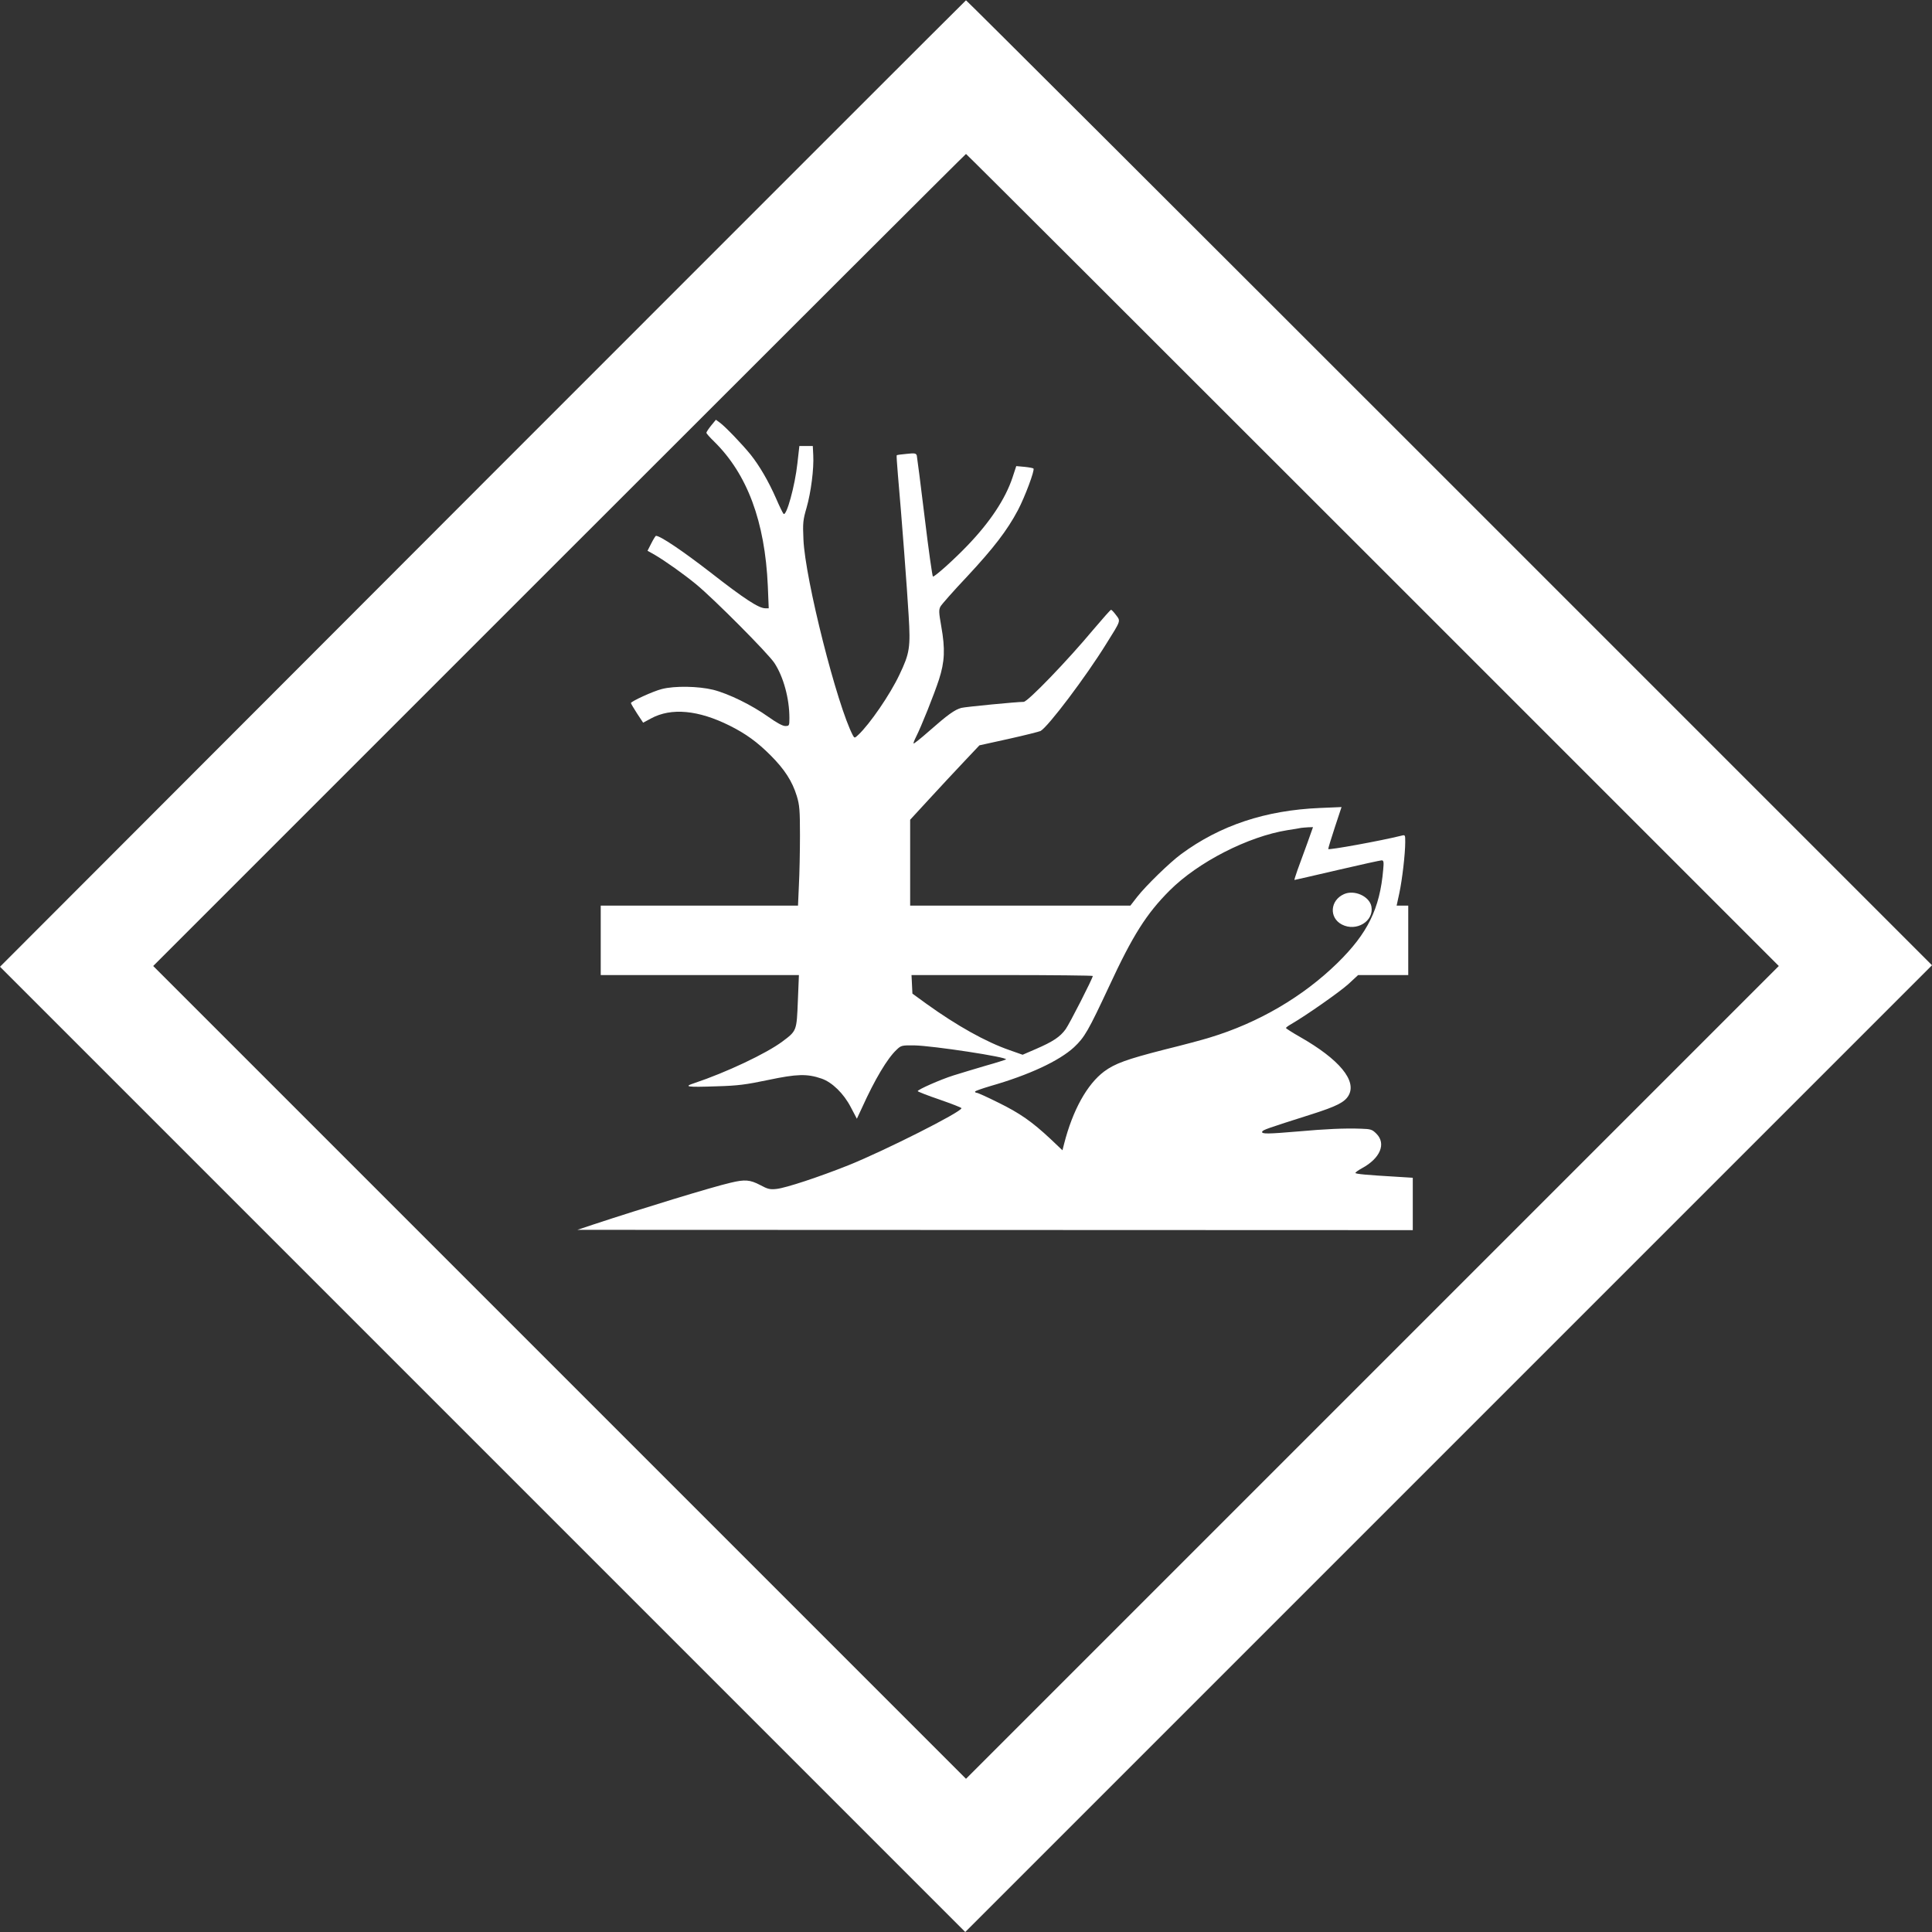
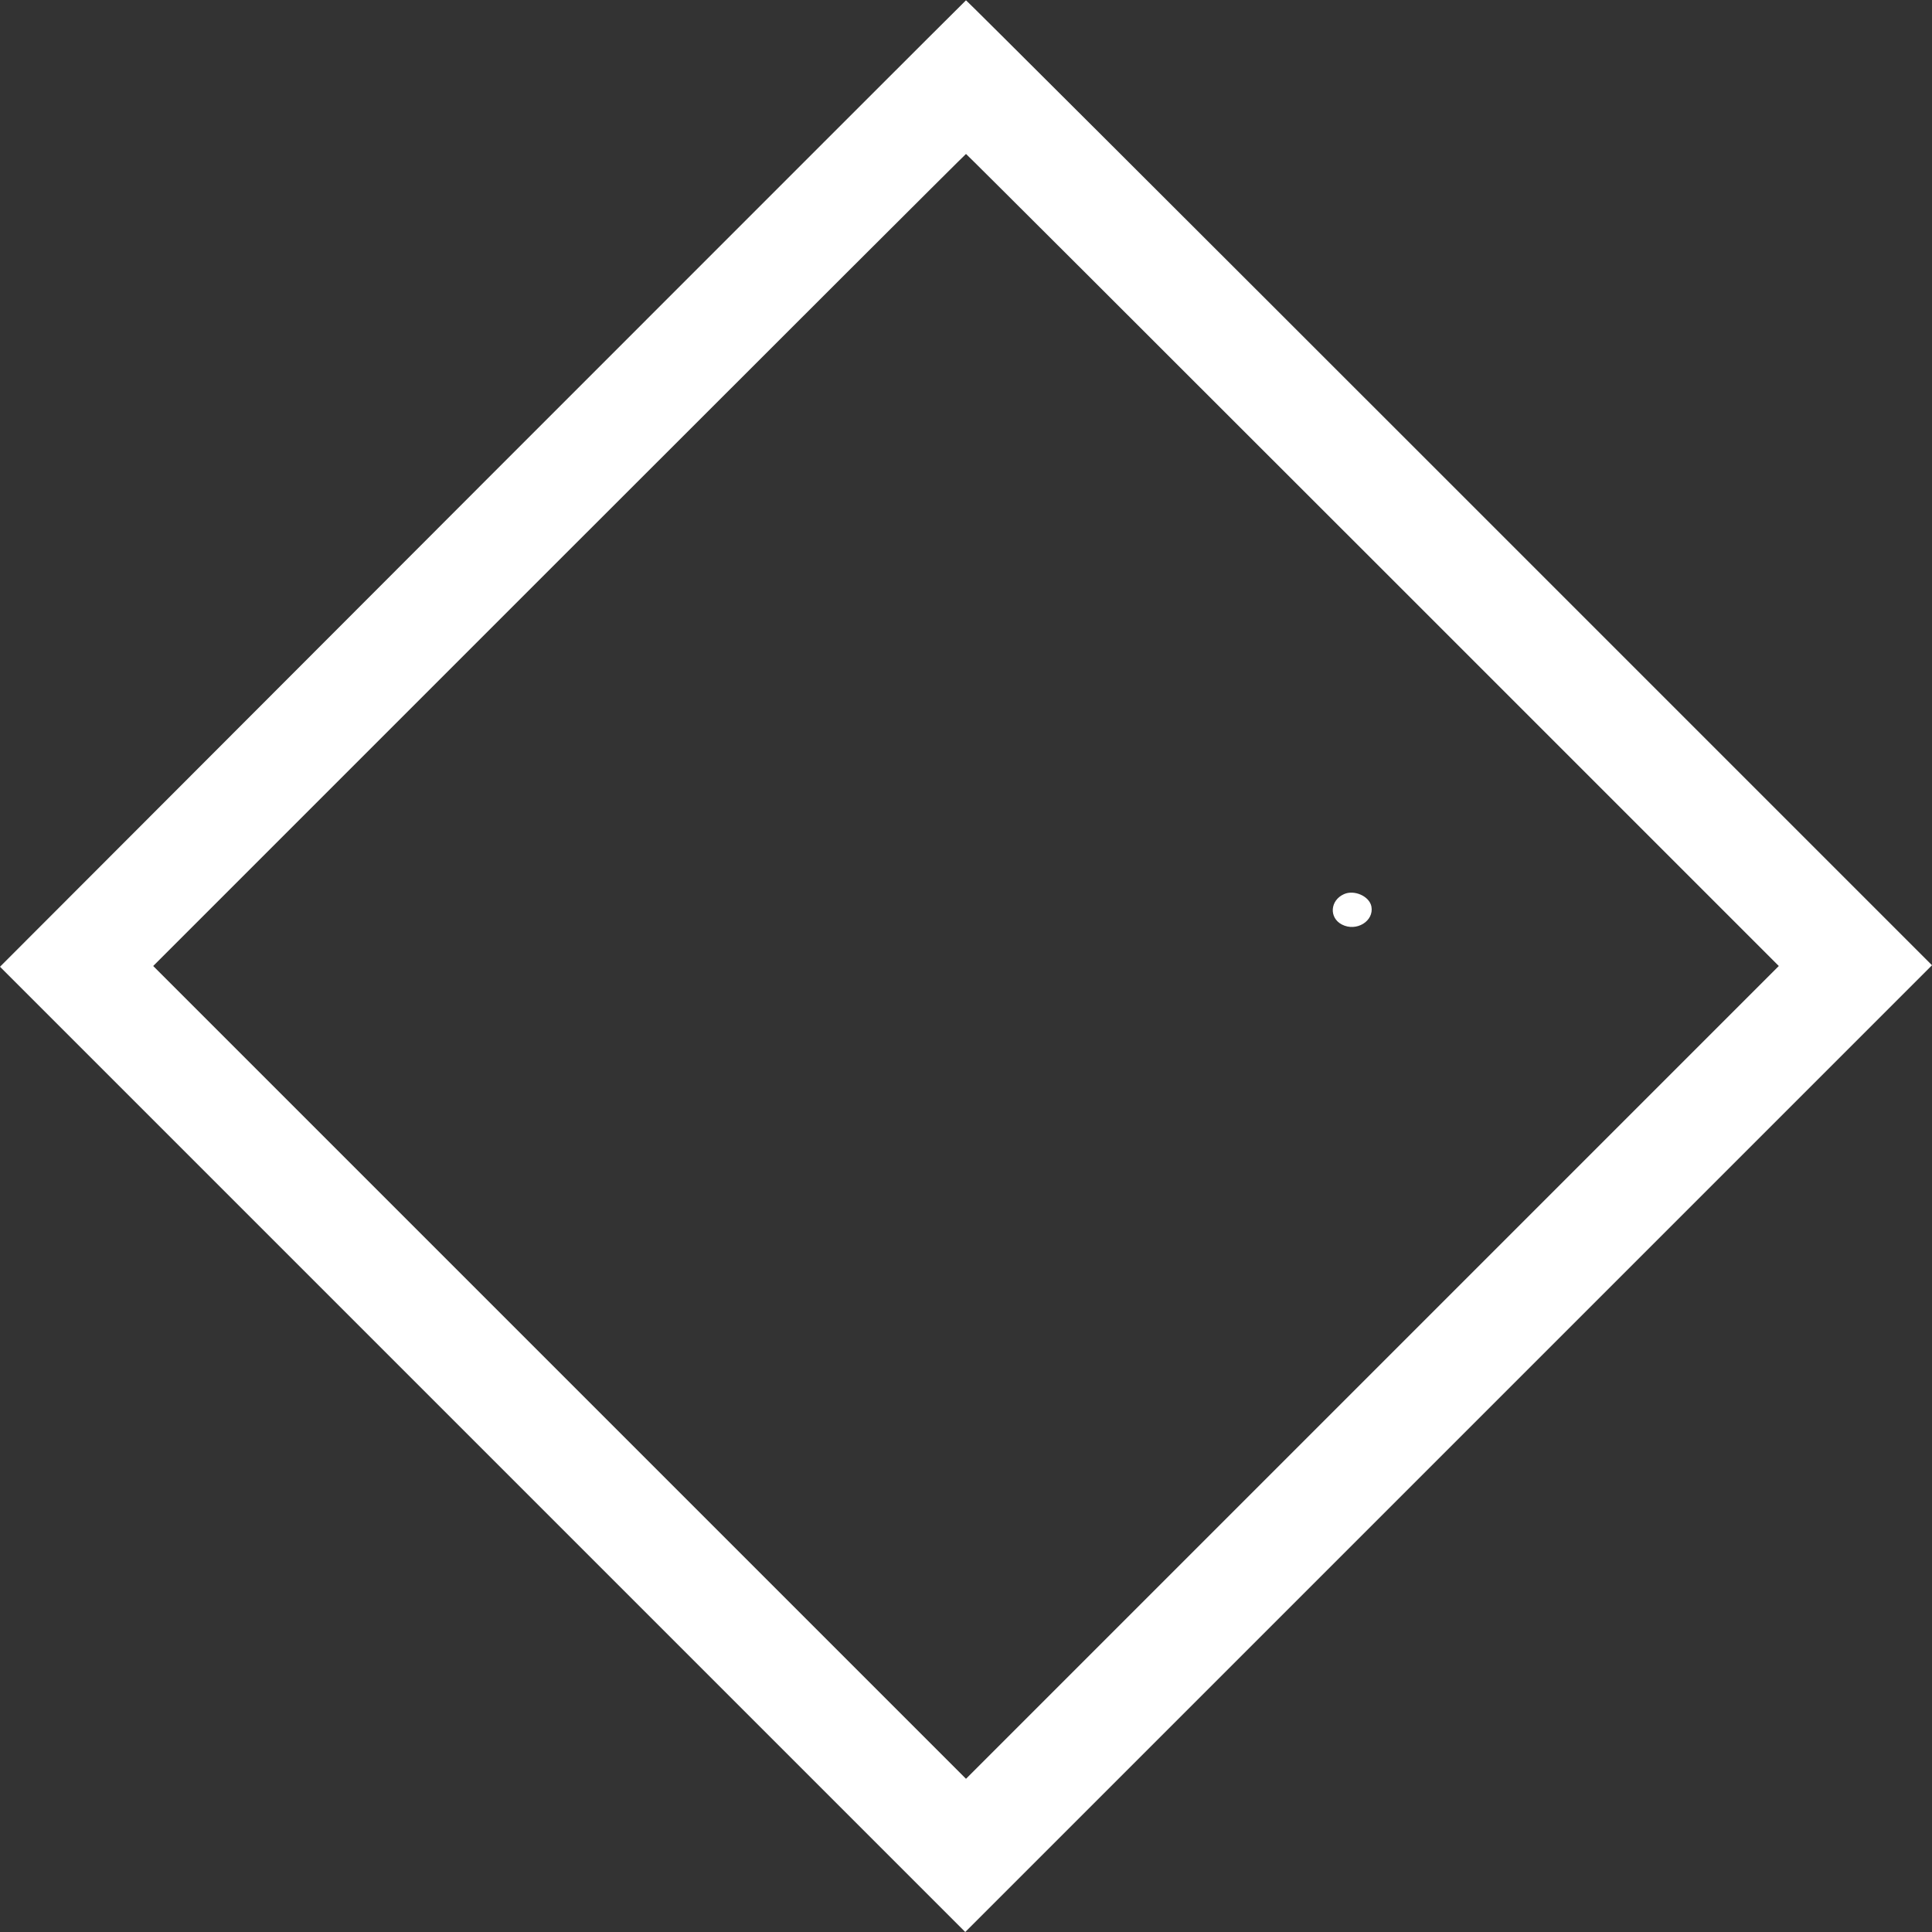
<svg xmlns="http://www.w3.org/2000/svg" version="1.0" width="1280pt" height="1280pt" viewBox="0 0 1280 1280" preserveAspectRatio="xMidYMid meet">
  <rect x="0" y="0" width="1280" height="1280" fill="#333333" stroke="none" />
  <g transform="translate(0,1280) scale(0.1,-0.1)" fill="#ffffff" stroke="none">
    <path d="M3197 9596 l-3197 -3201 3197 -3197 3198 -3198 3202 3202 3203 3203 -3197 3197 c-1759 1759 -3200 3197 -3203 3196 -3 -1 -1444 -1442 -3203 -3202z m5898 -506 l2690 -2690 -2693 -2693 -2692 -2692 -2692 2692 -2693 2693 2690 2690 c1479 1479 2692 2690 2695 2690 3 0 1216 -1211 2695 -2690z" />
-     <path d="M4711 9980 c-17 -21 -31 -43 -31 -47 0 -5 23 -31 51 -58 220 -216 337 -530 356 -957 l6 -148 -23 0 c-43 0 -138 62 -361 236 -186 144 -334 244 -363 244 -3 0 -17 -22 -31 -50 l-25 -49 48 -27 c70 -41 191 -127 274 -195 119 -98 478 -459 519 -522 60 -92 99 -235 99 -364 0 -51 -1 -53 -28 -53 -17 0 -57 22 -112 61 -108 77 -262 153 -365 179 -98 24 -255 27 -340 5 -57 -14 -205 -82 -205 -93 0 -3 18 -34 40 -68 l41 -62 52 28 c134 73 314 56 522 -48 106 -53 182 -108 270 -196 93 -93 144 -172 174 -270 18 -59 21 -93 21 -260 0 -106 -3 -254 -7 -329 l-6 -137 -654 0 -653 0 0 -230 0 -230 656 0 657 0 -7 -172 c-8 -198 -7 -197 -102 -268 -107 -80 -372 -205 -584 -276 -74 -24 -51 -28 150 -21 139 4 192 11 340 42 190 40 257 42 353 9 70 -24 147 -99 194 -190 l40 -76 34 73 c85 188 168 327 229 384 30 29 35 30 118 29 121 -2 621 -78 607 -93 -3 -2 -64 -22 -136 -42 -72 -21 -167 -50 -212 -64 -86 -27 -237 -94 -237 -104 0 -3 65 -29 145 -56 80 -28 145 -53 145 -57 0 -25 -506 -280 -746 -377 -198 -79 -416 -151 -479 -158 -44 -5 -59 -1 -109 26 -67 35 -101 38 -196 15 -118 -27 -583 -169 -910 -277 l-105 -35 2768 -1 2767 -1 0 174 0 173 -112 7 c-189 11 -268 18 -268 25 0 4 19 18 43 31 122 66 162 163 96 229 -28 28 -37 31 -102 33 -110 4 -236 -2 -415 -18 -201 -17 -245 -18 -240 -2 4 12 30 21 329 116 163 52 217 79 243 123 58 98 -61 241 -321 389 -51 29 -93 56 -93 59 0 4 15 15 33 25 103 60 321 213 379 265 l66 61 166 0 166 0 0 230 0 230 -38 0 -39 0 18 83 c19 89 39 260 39 338 0 49 0 49 -27 42 -132 -33 -483 -97 -483 -88 0 7 20 72 44 145 l44 133 -142 -6 c-361 -15 -662 -115 -921 -306 -76 -56 -233 -209 -291 -283 l-45 -58 -730 0 -729 0 0 284 0 285 127 138 c70 76 173 187 229 246 l103 109 195 43 c108 24 202 48 210 52 51 29 300 359 435 577 99 158 96 150 65 191 -14 19 -29 35 -33 35 -4 0 -57 -60 -118 -132 -170 -204 -434 -478 -461 -478 -46 0 -386 -33 -413 -40 -44 -12 -90 -45 -215 -155 -53 -47 -99 -83 -101 -81 -3 2 5 22 16 44 35 69 119 279 152 380 38 118 42 202 15 353 -16 91 -17 109 -5 131 8 14 87 104 177 199 175 188 265 305 336 439 46 87 113 266 103 276 -3 3 -29 8 -59 11 l-55 5 -25 -76 c-47 -141 -148 -294 -298 -450 -88 -92 -215 -206 -229 -206 -4 0 -29 177 -55 393 -26 215 -50 400 -52 409 -5 15 -14 17 -67 11 -34 -3 -64 -7 -66 -9 -2 -2 2 -61 8 -131 25 -283 61 -758 71 -931 13 -211 7 -250 -61 -392 -62 -132 -198 -329 -272 -398 -24 -23 -26 -23 -36 -5 -104 196 -317 1035 -328 1299 -5 109 -3 129 21 211 29 102 49 257 44 348 l-3 60 -45 0 -44 0 -13 -115 c-16 -148 -73 -355 -92 -334 -5 5 -27 50 -49 101 -50 114 -110 217 -169 291 -55 68 -168 186 -204 212 l-26 19 -32 -39z m3950 -2767 c-22 -60 -50 -138 -64 -175 -13 -38 -23 -68 -21 -68 2 0 129 29 283 65 154 36 287 65 295 65 13 0 15 -11 10 -62 -22 -258 -103 -422 -303 -618 -229 -224 -525 -397 -846 -494 -44 -14 -179 -50 -301 -80 -250 -64 -327 -92 -399 -145 -113 -85 -208 -256 -265 -479 l-11 -43 -79 75 c-122 114 -203 171 -346 241 -72 36 -136 65 -143 65 -6 0 -11 3 -11 8 0 4 46 20 103 37 255 73 454 166 553 257 70 66 94 108 232 403 157 339 248 482 401 635 189 189 520 358 781 400 41 6 82 13 90 15 8 1 29 3 47 4 l32 1 -38 -107z m-1421 -879 c0 -15 -154 -317 -180 -353 -37 -51 -84 -82 -197 -131 l-88 -38 -85 30 c-159 55 -351 163 -550 306 l-95 69 -3 62 -3 61 601 0 c330 0 600 -3 600 -6z" />
    <path d="M8904 6876 c-92 -41 -100 -156 -14 -201 96 -50 214 22 196 119 -13 68 -113 113 -182 82z" />
  </g>
</svg>